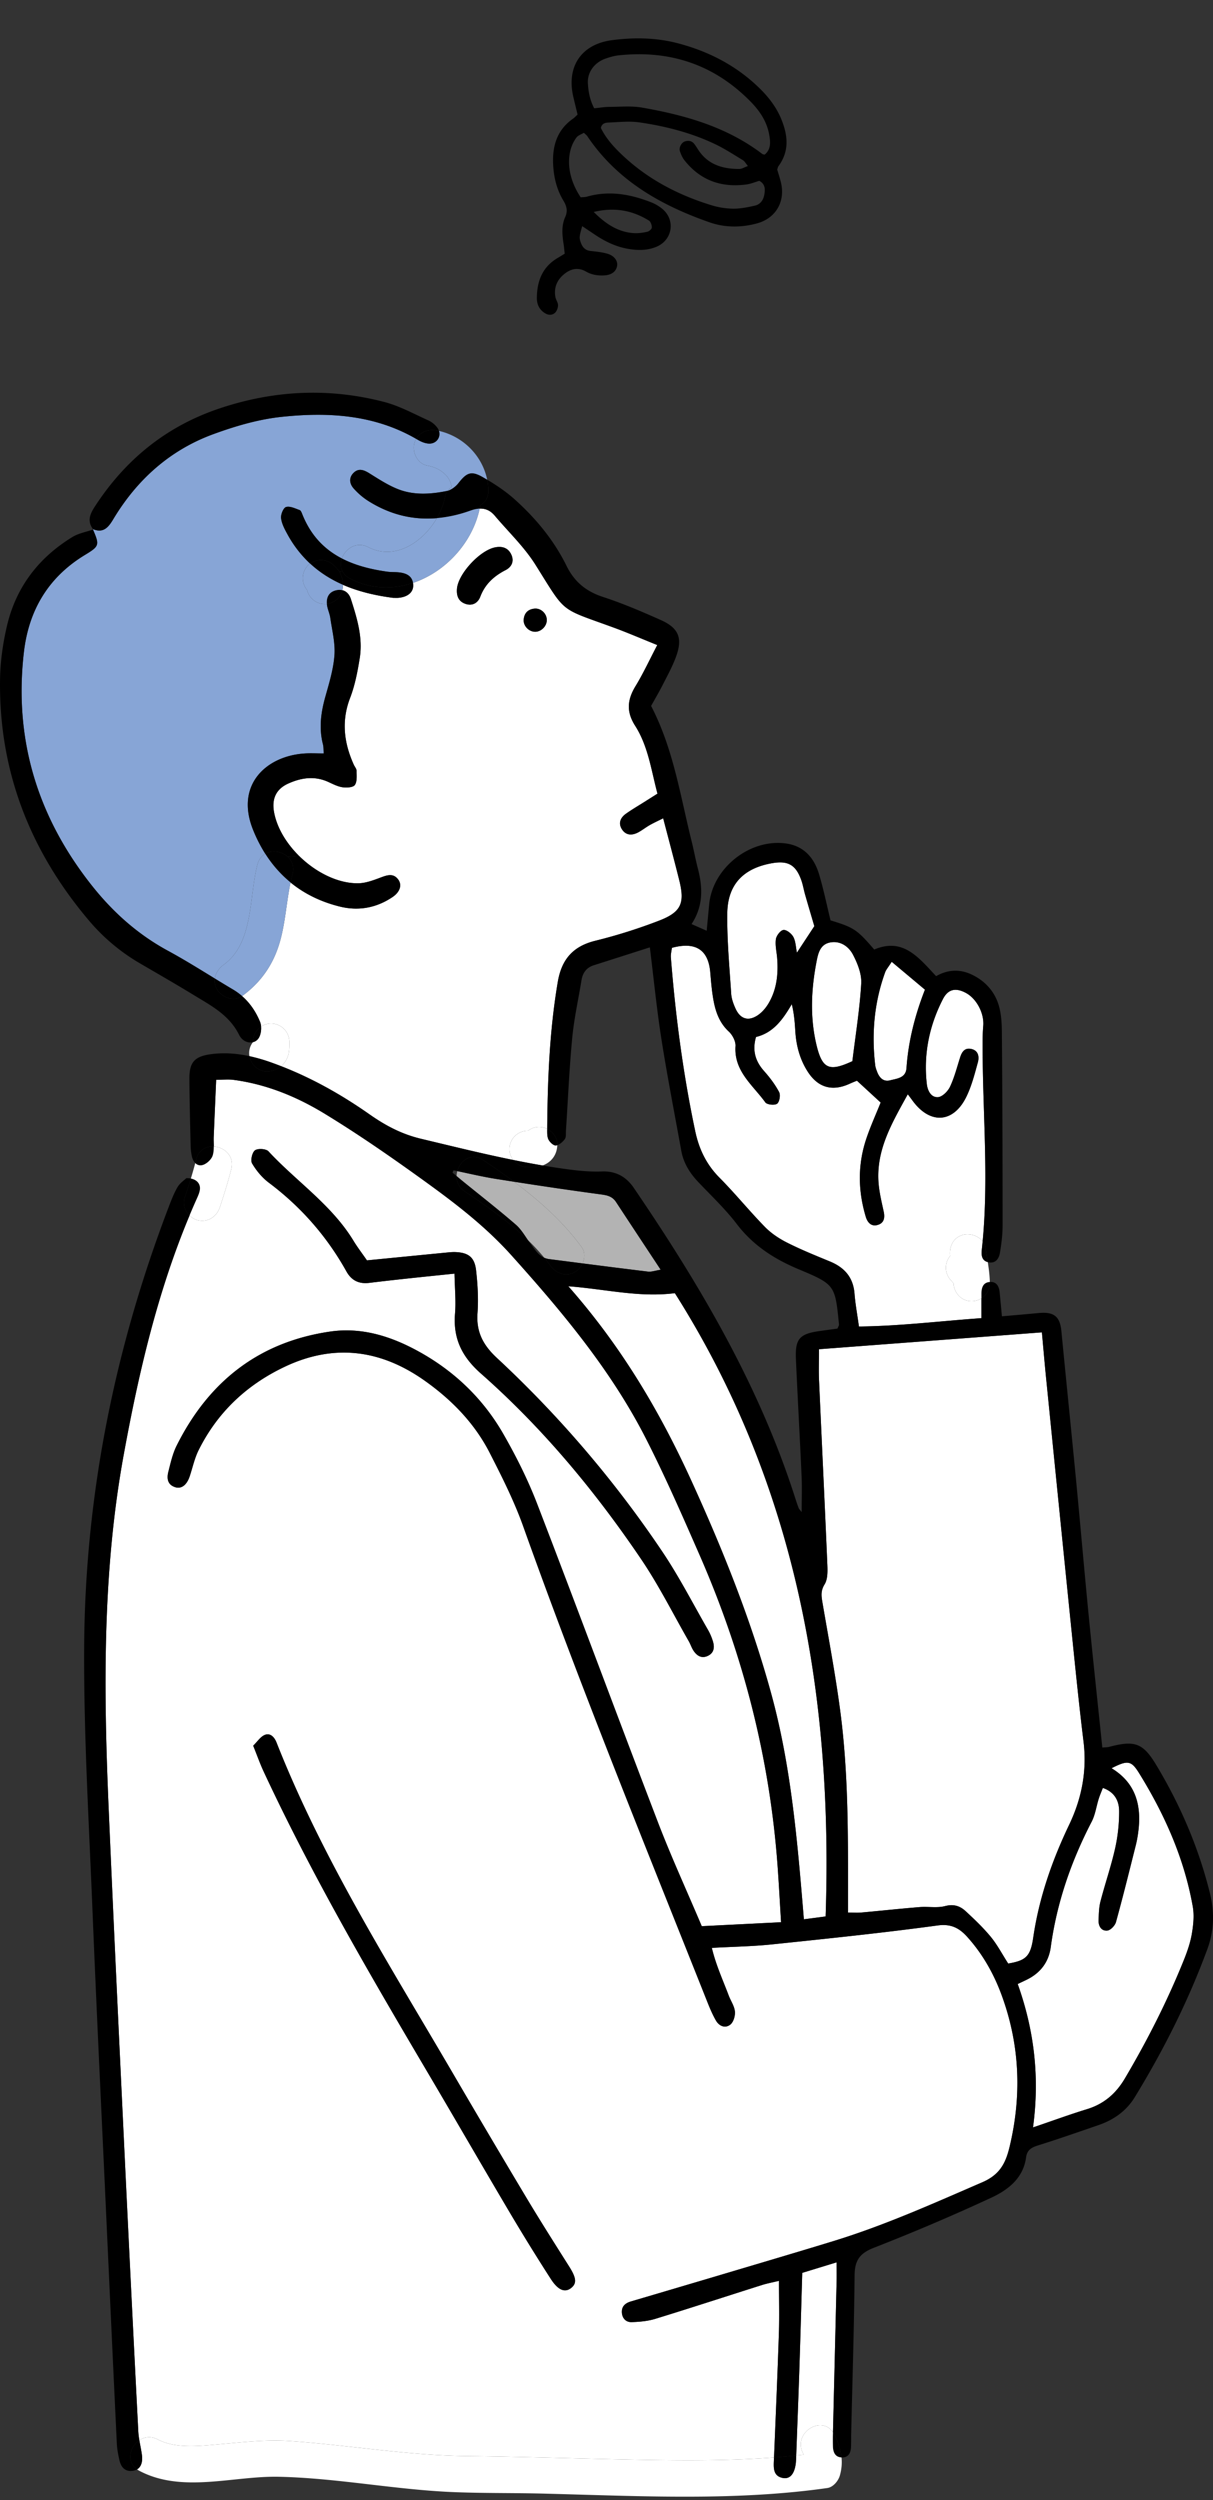
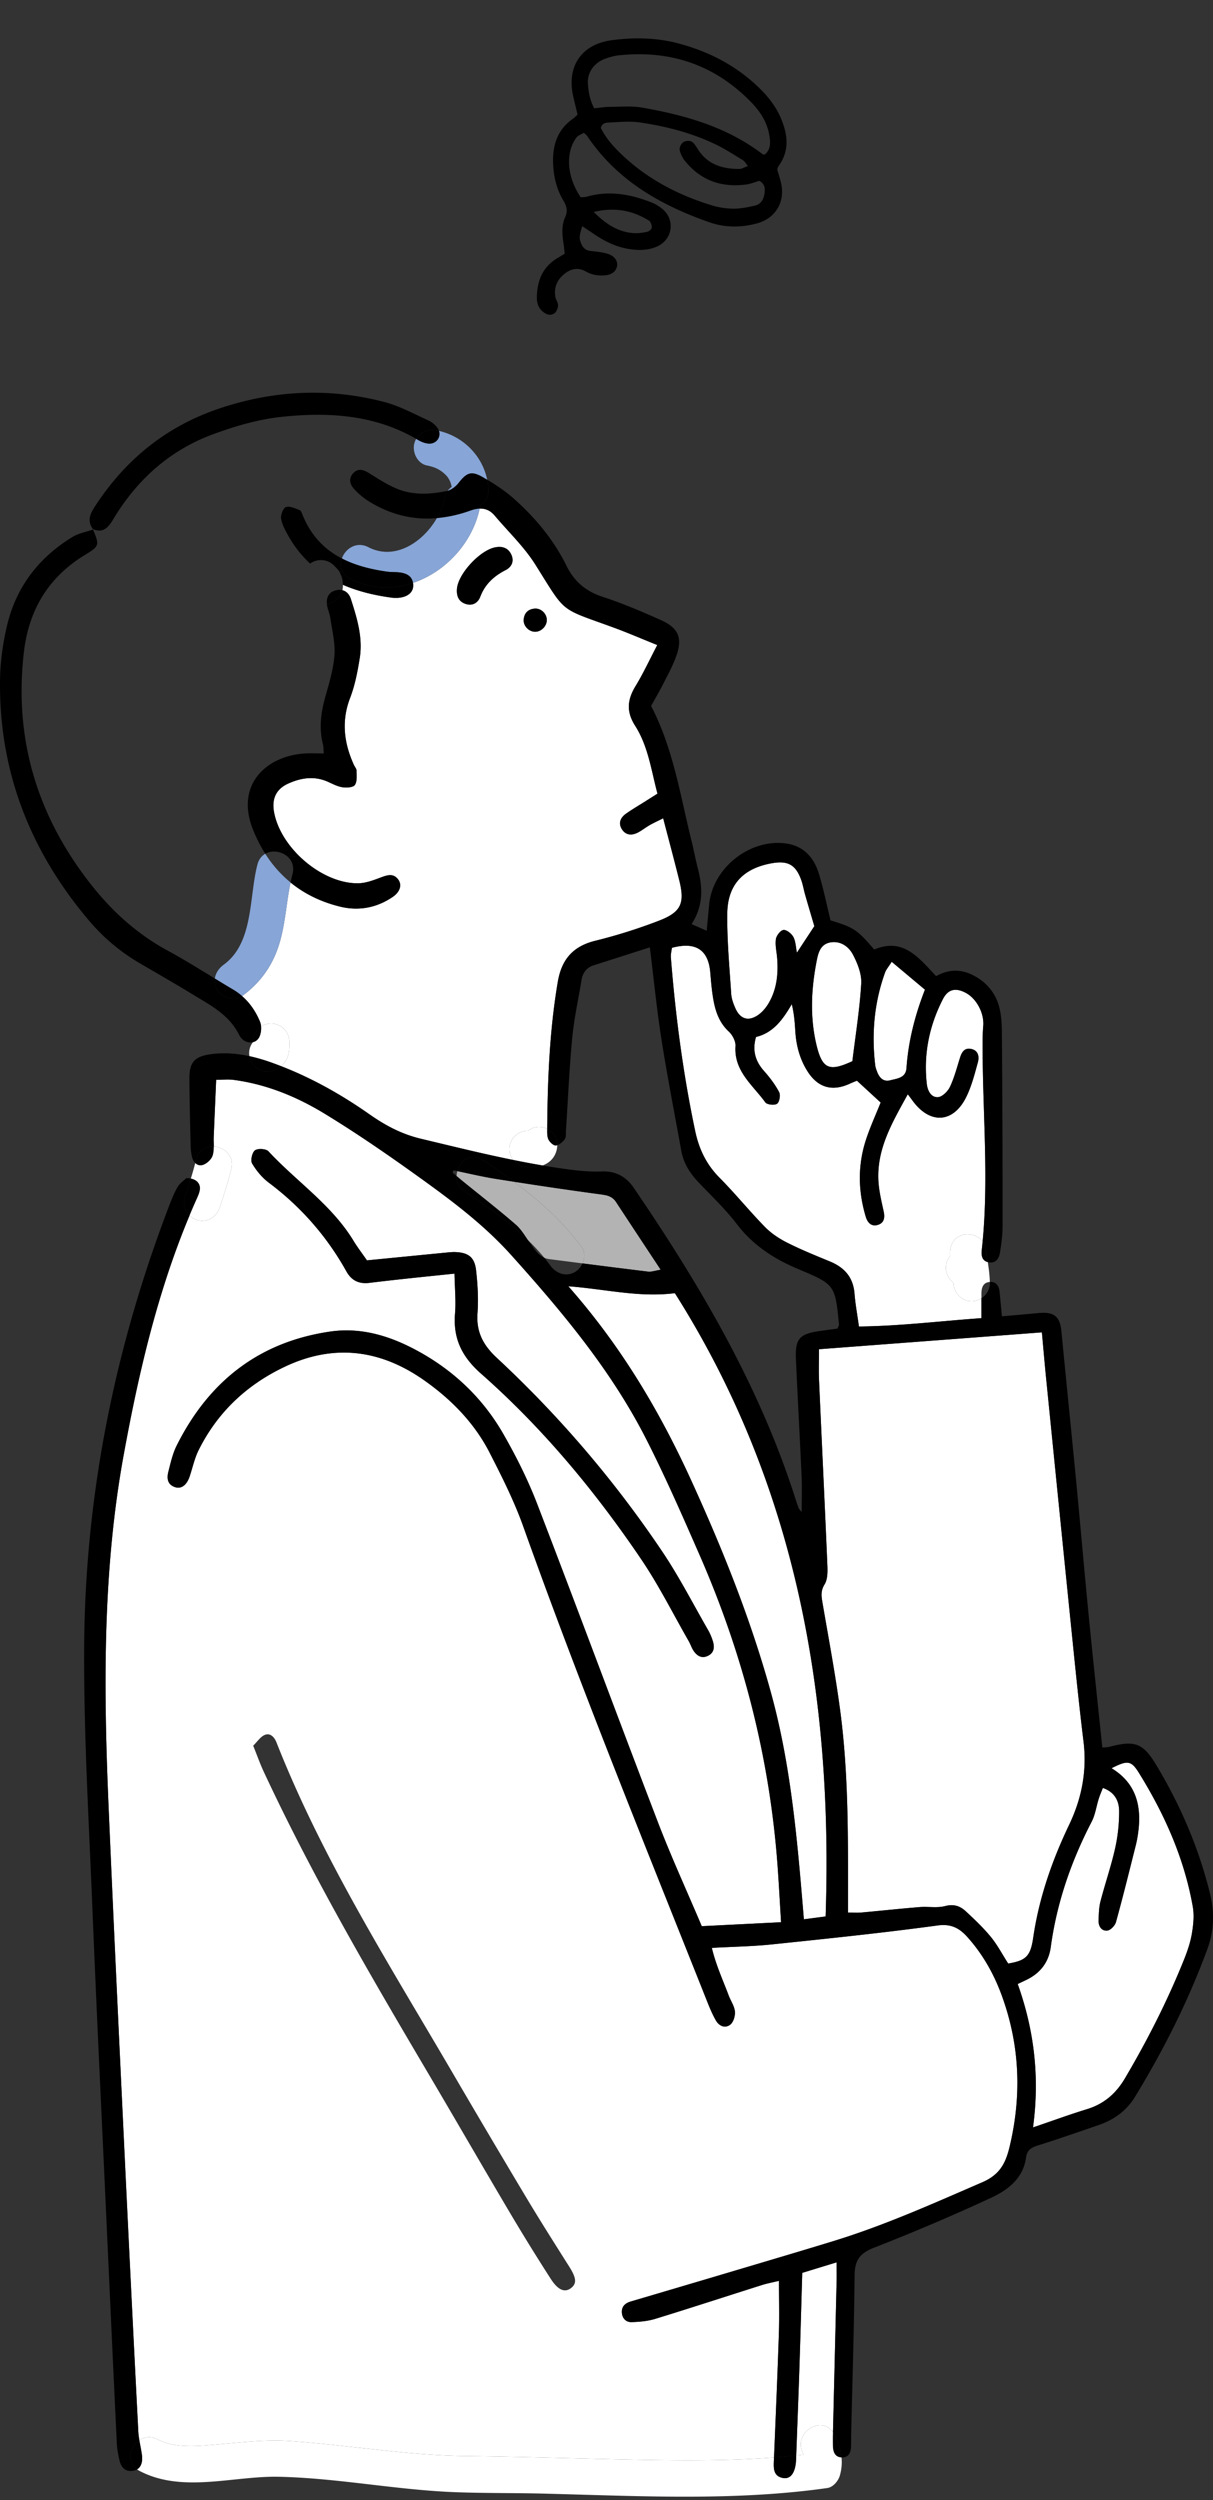
<svg xmlns="http://www.w3.org/2000/svg" width="151" height="311" fill="none">
  <rect width="100%" height="100%" fill="#333333" stroke="none" />
  <path fill-rule="evenodd" clip-rule="evenodd" d="M96.751 21.092c.151.519.331 1.056.463 1.604.573 2.373-.633 4.462-2.996 5.099-1.97.53-3.976.532-5.897-.14-6.09-2.129-11.521-5.218-15.222-10.734-.076-.114-.2-.196-.415-.401-.299.183-.728.317-.94.607a4.588 4.588 0 0 0-.721 1.518c-.487 1.866-.011 4.003 1.264 5.9.238-.022.526-.008.785-.083 2.735-.781 5.362-.313 7.932.683a5.18 5.18 0 0 1 1.464.856c1.644 1.39 1.245 3.866-.75 4.697-1.225.51-2.51.463-3.784.209-1.415-.284-2.686-.916-3.878-1.715l-1.581-1.06c-.376 1.322-.388 1.447-.169 2.062.206.574.558.958 1.22 1.028.705.076 1.422.147 2.095.343.864.254 1.312.91 1.196 1.534-.13.691-.698 1.107-1.58 1.16-.8.049-1.577-.07-2.27-.467-1.019-.588-1.925-.36-2.76.328-.89.732-1.275 1.694-1.066 2.841.063.343.323.668.326 1.001.002.317-.141.712-.36.932-.316.316-.793.34-1.192.109-.738-.423-1.09-1.086-1.084-1.94.016-2.128.71-3.893 2.65-5.008.243-.141.48-.292.816-.495-.046-.402-.078-.808-.139-1.207-.175-1.136-.282-2.284.204-3.357.34-.755.17-1.377-.21-2.007-.87-1.437-1.236-3.005-1.3-4.669-.084-2.268.545-4.207 2.495-5.568.172-.12.312-.28.552-.5-.171-.715-.36-1.465-.534-2.22-.864-3.737.99-6.527 4.797-7.032 2.766-.366 5.543-.324 8.266.395 3.854 1.02 7.29 2.803 10.15 5.61 1.124 1.104 2.066 2.328 2.675 3.806.83 2.022 1.035 3.98-.349 5.862-.08.107-.098.26-.153.417v.002Zm-1.56-1.856c.816-.67.724-1.599.56-2.5-.287-1.593-1.145-2.895-2.253-4.033-4.521-4.64-10.048-6.5-16.466-5.82-.56.057-1.12.222-1.654.408-1.358.47-2.275 1.679-2.197 3.065.059 1.045.247 2.097.788 3.115.683-.066 1.309-.173 1.933-.175 1.348-.007 2.725-.138 4.034.091 5.365.938 10.548 2.405 14.976 5.78.052.04.137.037.28.07v-.001Zm-2.086 1.418c-.272-.325-.405-.595-.623-.726-1.151-.695-2.284-1.438-3.495-2.013-2.971-1.409-6.14-2.22-9.38-2.689-1.244-.18-2.542-.037-3.812.018-.38.016-.86.06-1 .672.675 1.375 1.737 2.516 2.879 3.57 3.13 2.894 6.832 4.798 10.883 6.044a9.651 9.651 0 0 0 2.72.43c.906.007 1.826-.18 2.718-.385.68-.157 1.047-.723 1.156-1.395.106-.632.126-1.273-.63-1.687-.51.148-1.045.379-1.6.453-3.126.421-5.745-.508-7.721-3.012-.256-.324-.43-.731-.563-1.127-.149-.447.195-1.08.63-1.216.431-.134.848-.08 1.15.303.175.222.326.462.478.703 1.204 1.879 3.05 2.423 5.134 2.424.311 0 .623-.207 1.074-.368l.002.001Zm-19.193 5.713c1.69 1.712 3.267 2.529 5.007 2.635.55.035 1.117-.05 1.655-.17.228-.05.562-.334.567-.522.01-.294-.133-.73-.358-.87-2.047-1.259-4.239-1.7-6.871-1.075v.002Z" fill="#000" />
  <g clip-path="url(#a)">
-     <path d="M51.586 55.124c-.307 1.12.37 2.552 1.58 2.786.97.188 1.687.521 2.364 1.22.397.41.614.962.698 1.448a2.04 2.04 0 0 0-.496.474c-.052.015-.102.029-.155.038-2.049.408-4.148.534-6.125-.276-1.232-.503-2.371-1.25-3.51-1.959-.68-.421-1.327-.63-1.935-.023-.603.602-.498 1.353.02 1.932a8.646 8.646 0 0 0 1.77 1.525c2.754 1.751 5.632 2.42 8.589 2.166-1.74 3.009-5.237 5.315-8.53 3.614-1.487-.77-2.876.193-3.295 1.406-2.135-1.101-3.858-2.814-4.927-5.494-.079-.196-.179-.475-.336-.53-.553-.195-1.199-.521-1.687-.378-.331.097-.672.922-.622 1.377.076.679.431 1.353.772 1.973a14.344 14.344 0 0 0 2.842 3.688 2.161 2.161 0 0 0-.255.217c-.826.829-.867 2.182-.123 3.064.236.993 1.14 1.753 2.201 1.753.09 0 .179-.004.267-.016 0 .028.005.057.007.085.07.56.336 1.094.417 1.652.22 1.541.627 3.109.517 4.634-.126 1.751-.66 3.488-1.141 5.199-.55 1.96-.803 3.905-.288 5.906.083.32.06.667.093 1.125-.896 0-1.67-.048-2.436.007-4.75.336-8.617 3.917-6.35 9.516a18.224 18.224 0 0 0 1.511 2.957c-.445.252-.805.686-.974 1.332-1.058 4.026-.453 9.737-4.2 12.468-.599.433-1.013 1.051-1.104 1.72-1.934-1.184-3.857-2.38-5.847-3.459-3.779-2.05-6.871-4.825-9.516-8.173C4.64 101.564 1.71 91.926 2.98 81.09c.61-5.192 3.042-9.292 7.584-12.049 1.81-1.098 1.844-1.224 1.012-3.164.01-.002.022-.005.031-.01a.48.48 0 0 1-.03-.042c1.281.526 1.903-.2 2.513-1.22 2.957-4.932 7.06-8.616 12.47-10.598 2.724-.996 5.595-1.84 8.463-2.147 5.8-.62 11.542-.293 16.784 2.733-.091.16-.167.338-.22.531Z" fill="#87A5D6" />
    <path d="M82.245 157.955c-.703.112-1.156.286-1.58.234-2.719-.329-5.437-.672-8.153-1.022.3-.656.324-1.44-.112-2.035-2.3-3.152-5.268-5.783-8.416-8.125 3.636.567 7.277 1.103 10.925 1.592.774.105 1.35.278 1.78.934 1.791 2.73 3.597 5.453 5.556 8.422Z" fill="#B3B3B3" />
    <path d="M100.226 111.299c.364 1.272.743 2.545 1.146 3.917l-2.168 3.295c-.143-.7-.15-1.405-.446-1.956-.224-.417-.846-.91-1.23-.867-.371.043-.881.705-.943 1.151-.107.755.093 1.551.157 2.332.155 1.952-.035 3.858-1.031 5.58-.341.594-.83 1.18-1.394 1.554-1.184.784-2.18.448-2.764-.856-.26-.576-.493-1.212-.531-1.837-.215-3.333-.532-6.676-.486-10.009.047-3.586 2.018-5.594 5.56-6.218 1.98-.348 2.953.185 3.634 2.058.22.6.319 1.239.496 1.856ZM106.188 118.769c.57 1.091 1.094 2.411 1.022 3.592-.188 3.188-.703 6.357-1.103 9.65-2.933 1.356-3.795.996-4.534-2.309-.741-3.321-.577-6.676.06-10 .197-1.036.424-2.22 1.715-2.461 1.284-.238 2.311.517 2.84 1.528ZM115.142 123.114c-1.246 3.191-2.068 6.407-2.299 9.762-.086 1.236-1.189 1.294-2.042 1.518-.832.214-1.33-.324-1.611-1.061-.1-.264-.205-.538-.238-.817-.465-3.953-.124-7.822 1.241-11.577.117-.319.365-.591.813-1.291 1.491 1.251 2.775 2.325 4.136 3.466ZM122.32 129.769c0 .612 0 1.227.008 1.839l-.522.005c0-.533-.257-1.005-.953-1.134-.786-.145-1.13.403-1.342 1.082-.388 1.222-.707 2.482-1.253 3.636-.267.562-.953 1.251-1.491 1.289-.872.062-1.301-.82-1.394-1.632-.424-3.724.307-7.263 2.008-10.572.663-1.284 1.632-1.432 2.89-.743 1.33.729 2.266 2.563 2.126 4.09a24.624 24.624 0 0 0-.077 2.14ZM42.686 72.748c1.904.834 4.01 1.335 6.243 1.623.212 0 .426.014.64 0 1.194-.095 1.921-.705 1.866-1.627a2.188 2.188 0 0 0-.026-.231c4.024-1.344 7.4-4.966 8.301-9.243.71-.028 1.327.227 1.892.894 1.699 2.013 3.657 3.867 5.046 6.078 3.896 6.192 2.883 5.318 9.75 7.832 1.722.629 3.407 1.36 5.42 2.17-.974 1.863-1.746 3.538-2.7 5.101-1.024 1.685-1.186 3.167-.052 4.944 1.632 2.554 2.009 5.578 2.778 8.442-.638.402-1.117.705-1.598 1.01-.784.496-1.592.963-2.345 1.501-.64.46-.955 1.127-.514 1.868.495.824 1.267.855 2.056.438.502-.266.953-.631 1.45-.912.515-.293 1.059-.539 1.662-.839.712 2.735 1.381 5.216 2 7.708.708 2.849.258 3.95-2.5 5.02a66.002 66.002 0 0 1-7.956 2.507c-2.793.693-4.191 2.323-4.668 5.134-1.027 6.057-1.265 12.151-1.313 18.272a2.201 2.201 0 0 0-2.38.229h-.057a2.284 2.284 0 0 0-2.264 2.263c0 .513.177.989.474 1.37-3.847-.779-7.662-1.725-11.486-2.637-2.468-.591-4.453-1.668-6.43-3.052-3.434-2.407-7.063-4.456-10.97-5.976.376-.321.662-.755.843-1.279.188-.548.17-1.189.17-1.768a2.285 2.285 0 0 0-2.264-2.264c-.46 0-.893.143-1.253.386a1.961 1.961 0 0 0-.127-.591c-.51-1.241-1.24-2.337-2.24-3.206 2.47-1.797 4.016-4.118 4.797-7.07.61-2.313.75-4.72 1.239-7.062 1.703 1.394 3.748 2.407 6.142 2.998 2.328.576 4.546.162 6.545-1.18.944-.631 1.206-1.501.73-2.166-.58-.803-1.3-.602-2.1-.305-.924.344-1.901.732-2.864.751-2.556.05-5.341-1.368-7.417-3.426-1.589-1.575-2.761-3.524-3.102-5.483-.281-1.622.279-2.818 1.77-3.492 1.609-.727 3.272-.982 4.968-.215.584.264 1.177.579 1.797.672.507.074 1.31.03 1.532-.281.302-.424.221-1.156.219-1.754-.002-.26-.231-.512-.35-.774-1.218-2.704-1.566-5.413-.46-8.296.607-1.58.934-3.293 1.203-4.975.405-2.538-.34-4.956-1.105-7.339-.186-.579-.556-.97-1.056-1.093.043-.174.067-.355.067-.541v-.134h-.003Zm23.907 5.843c.772.016 1.487-.698 1.475-1.475-.01-.789-.727-1.473-1.52-1.404-.805.072-1.28.539-1.356 1.347-.073.783.618 1.515 1.401 1.532Zm-3.647-7.675c.77-.398 1.103-1.132.674-1.987-.412-.815-1.146-1.003-1.994-.836-1.88.374-4.542 3.243-4.737 5.099-.083.853.133 1.584.998 1.908.891.336 1.602-.076 1.906-.88.6-1.57 1.702-2.556 3.153-3.304Z" fill="#fff" />
    <path d="M122.328 131.608c.071 7.606.712 15.216-.005 22.818-.545-.71-1.608-1.041-2.444-.812-1.225.336-1.735 1.465-1.601 2.628a2.289 2.289 0 0 0 .126 3.062c.043.043.205.236.293.333.069 1.22.993 2.235 2.261 2.235.438 0 .858-.133 1.213-.362v2.468c-5.201.367-10.193.989-15.247 1.039-.214-1.553-.452-2.816-.55-4.091-.16-2.025-1.253-3.254-3.064-4-1.782-.736-3.576-1.458-5.294-2.323-1.006-.505-1.997-1.158-2.778-1.954-1.95-1.989-3.71-4.165-5.67-6.14-1.628-1.639-2.548-3.545-3.02-5.773-1.513-7.141-2.458-14.358-3.035-21.627-.031-.405.086-.822.129-1.198 2.956-.803 4.538.243 4.774 3.049.09 1.068.177 2.14.353 3.195.257 1.566.72 3.026 1.963 4.18.455.421.865 1.212.825 1.803-.205 3.126 2.16 4.849 3.712 6.996.21.293 1.155.393 1.467.169.298-.212.446-1.084.25-1.451-.495-.934-1.155-1.806-1.863-2.602-1.086-1.22-1.5-2.552-1.012-4.251 2.142-.51 3.34-2.168 4.453-4.081.286 1.153.372 2.251.438 3.352.11 1.816.567 3.531 1.559 5.063 1.281 1.98 3.047 2.464 5.179 1.497.367-.167.746-.313.934-.391l2.952 2.716c-.593 1.482-1.274 2.976-1.794 4.525-1.072 3.211-1.027 6.461-.057 9.692.193.639.627 1.22 1.406 1.029.862-.212 1-.877.824-1.687-.24-1.11-.512-2.227-.622-3.357-.405-4.203 1.63-7.614 3.622-11.231.293.39.457.61.622.834 2.182 2.952 5.087 2.752 6.685-.556.648-1.336 1.022-2.813 1.418-4.255.048-.179.076-.36.076-.536l.522-.005ZM148.485 237.191c.191 1.084.069 2.264-.117 3.362-.19 1.115-.569 2.216-.993 3.271-2.059 5.106-4.546 10.003-7.348 14.742-1.106 1.87-2.595 3.164-4.696 3.809-2.159.663-4.284 1.442-6.736 2.276.853-6.305.136-12.121-1.904-17.841l1.049-.498c1.739-.832 2.806-2.183 3.066-4.101.748-5.508 2.535-10.667 5.089-15.591.451-.868.579-1.897.88-2.845.138-.443.328-.87.514-1.358 1.513.531 2.023 1.668 2.028 2.892a20.911 20.911 0 0 1-.503 4.637c-.5 2.225-1.251 4.391-1.823 6.6-.195.748-.202 1.551-.235 2.332-.031.736.355 1.361 1.088 1.287.403-.041.958-.622 1.08-1.06.872-3.157 1.656-6.338 2.456-9.514.124-.484.215-.977.286-1.473.477-3.323-.143-6.233-3.293-8.151 2.011-1.017 2.44-.986 3.446.641 3.178 5.137 5.611 10.598 6.666 16.583ZM84.011 160.869c14.975 23.626 19.705 49.773 18.768 77.537-.853.112-1.66.22-2.706.355-.796-9.575-1.566-18.953-4.072-28.091-2.504-9.125-6.01-17.862-9.924-26.442-3.926-8.603-8.699-16.704-15.332-24.219 4.71.365 8.84 1.427 13.266.86ZM103.691 302.577c-1.425-2.166-4.992.055-3.748 2.559.038.079.074.152.107.224-.312.036-.622.069-.934.102.134-3.674.281-7.345.4-11.017.127-3.85.232-7.698.35-11.701l4.28-1.31c0 .967.014 1.663-.002 2.359-.148 6.261-.303 12.523-.453 18.784ZM134.882 216.641c.45 3.658-.224 7.093-1.79 10.365-2.139 4.474-3.747 9.101-4.469 14.026-.341 2.323-.887 2.857-3.117 3.233-.76-1.184-1.36-2.337-2.168-3.321-.946-1.146-2.037-2.183-3.131-3.195-.698-.644-1.486-.913-2.551-.634-.999.262-2.114.04-3.172.126-2.42.196-4.834.458-7.252.677-.477.043-.961.007-1.671.007v-2.635c.01-7.434.022-14.875-.938-22.258-.601-4.599-1.47-9.164-2.25-13.739-.133-.783-.209-1.415.277-2.199.4-.65.376-1.639.341-2.468-.322-7.639-.694-15.275-1.032-22.914-.053-1.191-.007-2.385-.007-3.869 9.321-.705 18.474-1.396 27.748-2.099.188 2.051.343 3.886.526 5.714 1.048 10.447 2.094 20.893 3.157 31.338.472 4.617.932 9.24 1.499 13.845Z" fill="#fff" />
    <path d="M124.735 248.32c2.23 6.152 2.464 12.407.936 18.766-.483 2.015-1.212 3.445-3.373 4.381-6.1 2.64-12.152 5.361-18.518 7.315-2.935.901-5.878 1.777-8.82 2.652a5607.975 5607.975 0 0 1-16.412 4.863c-.703.207-1.163.6-1.136 1.339.023.734.49 1.26 1.217 1.236.987-.033 2.004-.121 2.94-.407 4.437-1.363 8.85-2.807 13.274-4.205.636-.203 1.298-.322 2.127-.525 0 2.342.06 4.408-.01 6.469-.17 5.168-.395 10.338-.607 15.504-5.372.405-10.783.395-16.16.3-7.358-.129-14.706-.393-22.064-.472-7.376-.076-14.679-1.363-22.027-1.87-2.964-.205-5.878.148-8.827.403-2.424.212-5.404.569-7.627-.598-.853-.451-1.675-.322-2.3.097a9.581 9.581 0 0 1-.133-1.132 9694.61 9694.61 0 0 1-1.746-35.319c-.667-14.06-1.34-28.117-1.942-42.18-.63-14.719-.786-29.418 1.882-44.009 1.86-10.164 4.191-20.176 8.187-29.723.271.272.61.477.979.579 1.239.341 2.397-.412 2.785-1.579.524-1.578 1.022-3.157 1.43-4.766.417-1.641-.877-2.737-2.175-2.813 0-.403-.027-.813-.01-1.208.098-2.333.2-4.663.305-7.096.896 0 1.527-.069 2.137.01 4.11.538 7.896 2.096 11.375 4.217 4.143 2.523 8.143 5.292 12.082 8.127 3.97 2.859 7.83 5.773 11.177 9.499 6.383 7.103 12.458 14.37 16.797 22.914 2.39 4.706 4.51 9.554 6.629 14.393 5.4 12.34 8.717 25.218 9.692 38.675.162 2.251.281 4.505.431 6.966l-9.871.494c-1.91-4.506-3.822-8.661-5.456-12.924-5.06-13.199-9.971-26.461-15.053-39.653-1.151-2.983-2.605-5.881-4.199-8.659-2.656-4.629-6.478-8.167-11.212-10.619-3.214-1.665-6.655-2.649-10.331-2.116-8.911 1.296-15.149 6.25-19.12 14.196-.503 1.005-.751 2.149-1.032 3.25-.207.815-.115 1.608.858 1.915.788.248 1.45-.288 1.81-1.382.358-1.081.598-2.22 1.101-3.228 2.347-4.715 5.99-8.134 10.731-10.379 6.138-2.904 11.942-2.13 17.403 1.73 3.371 2.383 6.218 5.299 8.108 8.994 1.525 2.981 3.047 6 4.17 9.147 7.112 19.909 15.088 39.482 22.903 59.12.315.793.65 1.589 1.073 2.33.405.715 1.165 1.027 1.806.515.39-.312.62-1.096.564-1.63-.069-.681-.522-1.318-.772-1.985-.717-1.908-1.584-3.769-2.099-5.923 2.652-.148 5.073-.183 7.472-.433 6.891-.718 13.784-1.425 20.645-2.359 1.718-.234 2.731.371 3.696 1.444 1.932 2.151 3.331 4.646 4.31 7.352Zm-36.609-42.336c.789-.379.844-1.099.61-1.84a6.946 6.946 0 0 0-.593-1.372c-1.887-3.274-3.615-6.659-5.723-9.785a138.097 138.097 0 0 0-20.555-24.05c-1.706-1.582-2.592-3.226-2.423-5.571.126-1.77.024-3.574-.176-5.342-.188-1.636-.968-2.206-2.585-2.266-.427-.014-.858.039-1.282.079-3.193.31-6.383.624-9.719.953-.624-.905-1.194-1.641-1.672-2.432-2.721-4.48-7.105-7.379-10.589-11.134-.298-.322-1.32-.386-1.677-.124-.355.262-.582 1.258-.36 1.632.529.898 1.249 1.768 2.082 2.394 4.006 3.005 7.227 6.676 9.662 11.041.639 1.146 1.575 1.578 2.845 1.423 1.489-.181 2.978-.351 4.467-.51 1.961-.212 3.922-.41 6.14-.641.036 1.866.193 3.426.067 4.965-.258 3.105.86 5.383 3.226 7.467 7.698 6.788 14.229 14.644 19.968 23.128 2.192 3.241 3.953 6.769 5.905 10.172.212.371.34.791.571 1.148.427.665 1.03 1.041 1.811.665Zm-17 78.619c.703-.575.6-1.268-.274-2.647-1.791-2.836-3.595-5.669-5.318-8.547a1769.249 1769.249 0 0 1-9.378-15.861c-7.783-13.304-16.046-26.354-21.731-40.776-.265-.672-.765-1.212-1.44-.958-.555.212-.948.849-1.467 1.349.486 1.208.839 2.213 1.284 3.174 6.038 12.968 13.243 25.301 20.51 37.602 3.414 5.778 6.769 11.594 10.19 17.371a258.531 258.531 0 0 0 5.07 8.197c.927 1.439 1.782 1.727 2.554 1.096Z" fill="#fff" />
-     <path d="M123.222 159.609c.012.788-.42 1.496-1.051 1.901v-.548c0-.767.207-1.434 1.048-1.484v.131h.003Z" fill="#000" />
    <path d="M123.219 159.478c-.841.05-1.051.717-1.048 1.484v.548a2.242 2.242 0 0 1-1.213.362c-1.268 0-2.192-1.015-2.261-2.235-.088-.097-.25-.29-.293-.333a2.289 2.289 0 0 1-.126-3.062c-.134-1.163.376-2.292 1.601-2.628.836-.229 1.899.103 2.444.813a53.36 53.36 0 0 1-.105 1.043c-.076.677 0 1.337.746 1.535.129.822.234 1.651.255 2.473Z" fill="#fff" />
    <path d="M122.663 155.194c.098.598.207 1.203.3 1.811-.743-.198-.822-.858-.745-1.535.038-.348.073-.696.104-1.043.172.221.293.478.341.767ZM103.85 302.853c.479.963.81 1.887.906 2.852-.787-.038-1.041-.636-1.068-1.336a28.05 28.05 0 0 1 0-1.716c0-.026.003-.05.003-.076.057.083.109.176.159.276Z" fill="#000" />
    <path d="M80.191 306.008c5.378.095 10.788.105 16.161-.3-.01.188-.016.374-.024.562-.038.912.012 1.775 1.125 1.989.882.17 1.451-.502 1.61-1.82.034-.283.039-.569.048-.855.003-.041.003-.081.005-.122.312-.033.622-.066.934-.102a10.22 10.22 0 0 0-.107-.224c-1.244-2.504 2.323-4.725 3.748-2.559 0 .026-.003.05-.003.076a28.05 28.05 0 0 0 0 1.716c.027.7.281 1.298 1.068 1.336.074.71.019 1.444-.2 2.228-.189.681-.83 1.477-1.58 1.58-.486.066-.972.133-1.461.195-7.369.922-14.815.965-22.232.81-3.776-.081-7.553-.207-11.329-.307-3.717-.098-7.44-.046-11.155-.179-7.389-.264-14.703-1.763-22.087-1.923-5.676-.124-12.023 2.071-17.348-.731a2.229 2.229 0 0 1-.303-.188c.498-.296.72-.925.606-1.792-.081-.612-.217-1.22-.32-1.83.625-.419 1.447-.548 2.3-.098 2.223 1.168 5.203.81 7.626.598 2.95-.255 5.864-.607 8.828-.402 7.348.507 14.65 1.794 22.027 1.87 7.358.079 14.706.343 22.063.472Z" fill="#fff" />
    <path d="M99.064 306.439c-.16 1.318-.73 1.99-1.61 1.821-1.113-.215-1.163-1.077-1.125-1.99.007-.188.014-.374.023-.562.922-.069 1.844-.15 2.764-.246 0 .041 0 .081-.004.122-.01.286-.015.572-.048.855ZM88.736 204.145c.233.741.178 1.46-.61 1.839-.782.376-1.384 0-1.81-.665-.232-.357-.36-.777-.573-1.148-1.951-3.403-3.712-6.931-5.904-10.172-5.74-8.484-12.27-16.34-19.968-23.128-2.366-2.084-3.484-4.362-3.227-7.467.127-1.539-.03-3.099-.066-4.965-2.218.231-4.18.429-6.14.641-1.49.16-2.978.329-4.468.51-1.27.155-2.206-.277-2.844-1.423-2.435-4.365-5.657-8.036-9.662-11.041-.834-.626-1.553-1.496-2.082-2.394-.222-.374.005-1.37.36-1.632.357-.262 1.38-.198 1.677.124 3.483 3.755 7.867 6.654 10.588 11.134.48.791 1.049 1.527 1.673 2.432 3.335-.329 6.526-.643 9.718-.953.424-.04.856-.093 1.282-.078 1.618.059 2.397.629 2.585 2.265.2 1.768.303 3.572.177 5.342-.17 2.345.717 3.989 2.423 5.571a138.101 138.101 0 0 1 20.555 24.05c2.108 3.126 3.835 6.511 5.723 9.785.247.429.443.898.593 1.373Z" fill="#000" />
    <path d="M72.4 155.132c.436.595.412 1.379.112 2.035l-4.139-.532a2.198 2.198 0 0 1-.615-.167h-.002a25.236 25.236 0 0 0-2.035-2.196c-.472-.677-.905-1.399-1.51-1.923-2.1-1.82-4.296-3.529-6.452-5.282-.31-.251-.615-.505-.92-.76 0-.21.033-.417.09-.62 1.625.341 3.245.722 4.88.979.724.115 1.451.229 2.175.341 3.148 2.342 6.116 4.973 8.416 8.125Z" fill="#B3B3B3" />
-     <path d="M72.511 157.167c-.2.443-.529.829-.924 1.06-1.146.672-2.371.183-3.095-.813a20.14 20.14 0 0 0-.734-.946 2.2 2.2 0 0 0 .615.167l4.138.532ZM70.852 281.956c.874 1.379.977 2.072.274 2.647-.772.631-1.627.343-2.554-1.096a258.531 258.531 0 0 1-5.07-8.197c-3.422-5.777-6.777-11.593-10.19-17.371-7.268-12.302-14.473-24.634-20.51-37.602-.446-.961-.798-1.966-1.284-3.174.519-.5.912-1.137 1.467-1.349.675-.255 1.175.286 1.44.958 5.684 14.422 13.947 27.472 21.731 40.776a1771.623 1771.623 0 0 0 9.378 15.861c1.723 2.878 3.526 5.711 5.318 8.547Z" fill="#000" />
    <path d="M68.288 141.78c.174.329.639.757.917.719a.865.865 0 0 0 .17-.04c-.046 1.205-.722 2.111-1.823 2.528a115.25 115.25 0 0 1-3.66-.686 2.223 2.223 0 0 1-.474-1.37 2.284 2.284 0 0 1 2.263-2.264h.058a2.2 2.2 0 0 1 2.38-.229v.088c0 .422-.017.901.169 1.254Z" fill="#fff" />
    <path d="M69.205 142.499c-.279.038-.743-.391-.917-.719-.186-.353-.172-.832-.17-1.254v-.088c.744.377 1.287 1.144 1.256 2.016v.005a.864.864 0 0 1-.17.04ZM68.069 77.116c.012.776-.703 1.491-1.475 1.475-.784-.017-1.475-.748-1.401-1.532.076-.808.55-1.275 1.356-1.346.793-.07 1.51.614 1.52 1.403ZM63.893 144.3c1.215.248 2.435.479 3.66.687a1.49 1.49 0 0 1-.103.038c-.548.188-1.19.169-1.768.169a2.263 2.263 0 0 1-1.79-.894ZM65.721 154.272c-2.38-2.302-5.187-4.263-7.853-6.052-.74-.496-1.038-1.21-1.029-1.913.305.255.61.51.92.76 2.156 1.753 4.353 3.462 6.452 5.282.605.524 1.039 1.246 1.51 1.923ZM63.62 68.93c.43.854.096 1.588-.674 1.986-1.45.748-2.552 1.735-3.152 3.305-.305.803-1.015 1.215-1.906.88-.865-.325-1.082-1.056-.998-1.91.195-1.856 2.856-4.724 4.736-5.098.848-.167 1.582.021 1.994.836ZM63.985 147.007c-.725-.112-1.451-.226-2.176-.34-1.634-.258-3.254-.639-4.88-.98.358-1.327 1.76-2.356 3.222-1.374a91.833 91.833 0 0 1 3.834 2.694ZM60.796 60.969c.027.922-.405 1.551-1.012 1.892-.007.045-.012.093-.022.14-.016.09-.033.179-.052.27-.365.016-.753.107-1.172.257-1.399.498-2.786.81-4.153.927.495-.856.848-1.766 1.012-2.66.053-.278.17-.528.334-.743.498-.15 1.008-.545 1.327-.953 1.022-1.3 1.592-1.58 3.03-.753.187.108.372.215.558.327.086.421.138.853.15 1.296Z" fill="#000" />
    <path d="M58.538 63.528c.42-.15.808-.24 1.173-.258-.901 4.277-4.277 7.899-8.301 9.243-.148-.89-.853-1.204-1.706-1.304-.496-.057-1.004-.021-1.494-.09-2.056-.288-3.98-.78-5.65-1.644.42-1.213 1.809-2.175 3.296-1.406 3.292 1.701 6.79-.605 8.53-3.614a16.584 16.584 0 0 0 4.152-.927ZM57.06 60.1c-.32.407-.83.802-1.328.952.136-.183.303-.343.496-.474-.084-.486-.3-1.039-.698-1.449-.677-.698-1.394-1.031-2.364-1.22-1.21-.233-1.887-1.665-1.58-2.785.053-.193.13-.371.22-.531.071.04.143.081.214.124.415.245.917.45 1.387.467.92.033 1.491-.793 1.236-1.58 3.024.694 5.395 3.083 6.005 6.069-.186-.112-.372-.22-.558-.327-1.44-.826-2.009-.548-3.03.753Z" fill="#87A5D6" />
    <path d="M49.45 60.814c1.978.81 4.077.684 6.126.276.053-.009.103-.023.155-.038a1.747 1.747 0 0 0-.333.744c-.165.893-.517 1.803-1.013 2.659-2.957.255-5.835-.415-8.59-2.166a8.648 8.648 0 0 1-1.77-1.525c-.517-.579-.621-1.33-.019-1.932.608-.608 1.256-.398 1.935.024 1.139.707 2.278 1.455 3.51 1.958ZM51.805 54.593c.505-.877 1.541-1.246 2.566-1.048.09.016.18.038.271.06.255.786-.317 1.612-1.236 1.579-.47-.017-.972-.222-1.387-.467a9.837 9.837 0 0 0-.214-.124ZM51.41 72.513c-2.51.84-5.269.79-7.837-.537-.455-.233-.758-.547-.939-.898-.255-.5-.257-1.074-.074-1.603 1.67.865 3.593 1.356 5.65 1.644.49.069.998.033 1.493.09.853.1 1.559.415 1.706 1.304ZM49.586 109.433c.476.665.214 1.535-.73 2.166-1.998 1.342-4.217 1.756-6.544 1.18-2.395-.591-4.44-1.604-6.143-2.998.074-.345.153-.691.243-1.034.24-.915-.054-1.66-.586-2.154l1.38-.14c2.075 2.058 4.86 3.476 7.417 3.426.962-.019 1.94-.407 2.864-.751.8-.297 1.52-.497 2.099.305Z" fill="#000" />
    <path d="M43.68 74.516c.764 2.383 1.51 4.801 1.105 7.339-.27 1.682-.596 3.395-1.204 4.975-1.105 2.883-.757 5.592.46 8.296.12.262.348.515.35.774 0 .598.084 1.33-.219 1.754-.221.312-1.024.355-1.532.281-.62-.093-1.212-.407-1.796-.672-1.697-.767-3.36-.512-4.968.215-1.491.674-2.051 1.87-1.77 3.492.34 1.959 1.513 3.908 3.102 5.483l-1.38.14c-.74-.681-1.934-.881-2.804-.383a18.224 18.224 0 0 1-1.51-2.957c-2.269-5.6 1.598-9.18 6.35-9.516.764-.055 1.538-.007 2.434-.007-.033-.458-.01-.806-.093-1.125-.514-2.001-.262-3.945.288-5.906.482-1.711 1.015-3.448 1.142-5.2.11-1.524-.298-3.092-.517-4.633-.081-.558-.348-1.092-.417-1.651 0-.03-.007-.058-.007-.086a2.295 2.295 0 0 0 1.93-1.706c.5.124.87.514 1.055 1.093ZM43.574 71.977c2.568 1.327 5.327 1.377 7.836.536.012.071.021.15.026.23.055.923-.672 1.533-1.865 1.628-.215.014-.43 0-.641 0-2.233-.288-4.34-.788-6.243-1.622 0-.053 0-.105-.005-.158-.062-.679-.093-.7-.355-1.315a1.145 1.145 0 0 0-.066-.133l.374-.065c.18.35.483.665.939.899Z" fill="#000" />
-     <path d="M42.686 72.749c-1.498-.653-2.87-1.513-4.084-2.638.882-.648 2.157-.574 2.948.217.243.243.536.512.71.815.026.045.047.088.067.133.262.615.293.636.355 1.315.004.053.004.105.004.158Z" fill="#000" />
+     <path d="M42.686 72.749Z" fill="#000" />
    <path d="M41.551 70.328c-.791-.791-2.066-.865-2.947-.217a14.343 14.343 0 0 1-2.843-3.688c-.34-.62-.696-1.294-.772-1.973-.05-.455.291-1.28.622-1.377.489-.143 1.134.183 1.687.379.157.054.257.333.336.529 1.07 2.68 2.792 4.393 4.927 5.494-.183.529-.18 1.103.074 1.603l-.374.065c-.174-.303-.467-.572-.71-.815ZM41.848 73.427c.283-.064.543-.061.774-.004a2.295 2.295 0 0 1-1.93 1.706c-.078-.837.274-1.504 1.156-1.702Z" fill="#000" />
-     <path d="M42.622 73.423a1.67 1.67 0 0 0-.774.005c-.882.197-1.234.865-1.156 1.7a1.985 1.985 0 0 1-.267.017c-1.06 0-1.965-.76-2.201-1.753-.744-.882-.703-2.235.124-3.064.08-.081.166-.153.255-.217 1.212 1.125 2.585 1.985 4.083 2.638v.133c0 .186-.023.367-.066.54h.002Z" fill="#87A5D6" />
-     <path d="M35.828 106.593c.531.494.826 1.239.586 2.154-.09.343-.17.689-.243 1.034a14.91 14.91 0 0 1-3.148-3.571c.87-.498 2.064-.298 2.805.383Z" fill="#000" />
    <path d="M33.023 106.21a14.91 14.91 0 0 0 3.148 3.571c-.489 2.342-.63 4.749-1.24 7.062-.78 2.952-2.327 5.273-4.795 7.07a7.768 7.768 0 0 0-1.142-.825c-.753-.445-1.5-.9-2.249-1.358.09-.669.505-1.287 1.103-1.72 3.748-2.731 3.143-8.442 4.2-12.468.17-.646.53-1.08.975-1.332Z" fill="#87A5D6" />
    <path d="M36.017 129.588c0 .579.02 1.22-.169 1.768-.181.524-.467.958-.843 1.279a47.127 47.127 0 0 0-1.12-.419 22.246 22.246 0 0 0-2.838-.829 2.198 2.198 0 0 1 .443-1.742c.298-.071.565-.257.739-.55.212-.362.31-.901.271-1.384a2.24 2.24 0 0 1 1.254-.386 2.284 2.284 0 0 1 2.263 2.263Z" fill="#fff" />
    <path d="M35.004 132.635c-.457.393-1.043.622-1.727.646-1.105.04-2.047-.846-2.23-1.894a22.25 22.25 0 0 1 2.838.829c.376.136.748.274 1.12.419ZM32.501 127.711c.039.483-.06 1.022-.271 1.384-.174.293-.441.479-.739.55v-.057c0-.774.405-1.465 1.01-1.877ZM28.994 123.088c.415.246.794.522 1.142.825-.003 0-.003.004-.005.004-.999.729-2.519.174-3.095-.812a2.102 2.102 0 0 1-.291-1.375c.748.458 1.496.913 2.25 1.358ZM26.472 143.755c-.162.496-.764 1.051-1.272 1.182a.89.89 0 0 1-.893-.253c.04-.15.078-.3.116-.45.3-1.189 1.247-1.666 2.19-1.608 0 .39-.026.774-.14 1.129ZM23.759 146.609c.752.148 1.174.658 1.134 1.282-.027.41-.212.82-.384 1.203-.314.701-.62 1.406-.915 2.111-.572-.564-.865-1.415-.6-2.206.264-.793.521-1.589.765-2.39Z" fill="#000" />
    <path d="M24.308 144.684a.89.89 0 0 0 .894.253c.507-.131 1.11-.686 1.272-1.182.114-.355.14-.739.14-1.129 1.299.076 2.593 1.172 2.176 2.813-.408 1.609-.906 3.188-1.43 4.766-.388 1.167-1.546 1.92-2.785 1.579a2.237 2.237 0 0 1-.98-.579c.296-.705.601-1.41.916-2.111.171-.383.357-.793.383-1.203.04-.624-.381-1.134-1.134-1.282.193-.638.377-1.279.548-1.925Z" fill="#fff" />
    <path d="M60.15 144.312c-1.462-.981-2.863.048-3.22 1.375l-.472-.097-.129.29c.172.141.34.284.51.427-.01.703.288 1.417 1.03 1.913 2.666 1.789 5.472 3.75 7.853 6.052.088.128.18.257.274.381.519.686.964 1.463 1.76 1.816h.003c.254.309.5.624.733.945.725.996 1.95 1.485 3.095.813.396-.231.725-.617.925-1.06 2.716.35 5.435.693 8.153 1.022.424.052.877-.122 1.58-.234-1.959-2.968-3.765-5.692-5.556-8.422-.43-.655-1.006-.829-1.78-.934a514.901 514.901 0 0 1-10.925-1.592 92.813 92.813 0 0 0-3.833-2.695Zm62.02 17.198c.632-.405 1.063-1.113 1.051-1.901v-.131a.857.857 0 0 1 .09-.005c.784-.007 1.065.598 1.132 1.308l.281 2.969c1.611-.143 3.088-.265 4.563-.408 1.918-.183 2.664.427 2.84 2.254.598 6.178 1.232 12.356 1.827 18.537.539 5.616 1.023 11.239 1.573 16.855.536 5.465 1.127 10.924 1.694 16.408.407-.035.624-.026.822-.078 3.207-.846 4.224-.512 5.883 2.235 3.002 4.984 5.28 10.278 6.685 15.942.589 2.363.532 4.674-.305 6.952-2.373 6.459-5.456 12.576-9.042 18.439-1.041 1.704-2.609 2.821-4.496 3.469-2.497.858-4.991 1.735-7.512 2.521-.829.26-1.396.548-1.525 1.503-.35 2.609-2.261 4.058-4.365 5.03a255.948 255.948 0 0 1-14.581 6.212c-1.759.683-2.381 1.577-2.4 3.404-.066 6.574-.274 13.148-.426 19.721-.012.572.005 1.144-.026 1.716-.036.726-.362 1.277-1.158 1.246-.005 0-.012 0-.017-.003-.095-.965-.426-1.889-.905-2.852-.05-.1-.103-.193-.16-.276.15-6.261.305-12.523.453-18.784.016-.696.002-1.392.002-2.359l-4.279 1.31c-.12 4.003-.224 7.851-.35 11.701-.12 3.672-.267 7.343-.4 11.017-.92.096-1.842.177-2.764.246.212-5.166.436-10.336.607-15.504.07-2.061.01-4.127.01-6.469-.83.203-1.492.322-2.128.525-4.424 1.398-8.837 2.842-13.273 4.205-.937.286-1.954.374-2.94.407-.727.024-1.194-.502-1.218-1.236-.026-.739.434-1.132 1.136-1.339a5626.332 5626.332 0 0 0 16.412-4.863c2.942-.875 5.885-1.751 8.82-2.652 6.367-1.954 12.418-4.675 18.518-7.315 2.161-.936 2.89-2.366 3.374-4.381 1.527-6.359 1.293-12.614-.937-18.766-.979-2.706-2.378-5.201-4.31-7.352-.965-1.073-1.977-1.678-3.695-1.444-6.862.934-13.755 1.641-20.646 2.359-2.399.25-4.82.285-7.471.433.514 2.154 1.381 4.015 2.099 5.923.25.667.703 1.304.772 1.985.054.534-.174 1.318-.565 1.63-.641.512-1.401.2-1.806-.515-.422-.741-.758-1.537-1.072-2.33-7.815-19.638-15.792-39.211-22.904-59.12-1.123-3.147-2.645-6.166-4.17-9.147-1.89-3.695-4.737-6.611-8.108-8.994-5.46-3.86-11.265-4.634-17.402-1.73-4.742 2.245-8.385 5.664-10.732 10.379-.502 1.008-.743 2.147-1.1 3.228-.36 1.094-1.023 1.63-1.811 1.382-.972-.307-1.065-1.1-.858-1.915.281-1.101.529-2.245 1.032-3.25 3.971-7.946 10.21-12.9 19.12-14.196 3.676-.533 7.117.451 10.331 2.116 4.734 2.452 8.556 5.99 11.213 10.619 1.594 2.778 3.047 5.676 4.198 8.659 5.082 13.192 9.993 26.454 15.053 39.653 1.635 4.263 3.545 8.418 5.456 12.924l9.871-.494c-.15-2.461-.269-4.715-.43-6.966-.975-13.457-4.292-26.335-9.693-38.675-2.118-4.839-4.239-9.687-6.629-14.393-4.338-8.544-10.414-15.811-16.797-22.914-3.348-3.726-7.207-6.64-11.177-9.499-3.938-2.835-7.939-5.604-12.082-8.127-3.479-2.121-7.265-3.679-11.375-4.217-.61-.079-1.24-.01-2.137-.01-.105 2.433-.207 4.763-.305 7.096-.016.395.01.805.01 1.208-.944-.058-1.89.419-2.19 1.608-.038.15-.076.3-.117.45-.21-.21-.357-.519-.428-.855a6.905 6.905 0 0 1-.148-1.273c-.064-2.785-.14-5.572-.155-8.36-.012-2.059.639-2.793 2.745-3.064 1.613-.21 3.185-.081 4.727.255.183 1.048 1.124 1.935 2.23 1.894.684-.024 1.27-.253 1.727-.646 3.908 1.52 7.537 3.569 10.97 5.976 1.977 1.384 3.962 2.461 6.43 3.052 3.825.913 7.64 1.858 11.487 2.638.415.54 1.067.893 1.79.893.578 0 1.22.019 1.767-.169a1.47 1.47 0 0 0 .103-.038c.884.15 1.77.288 2.659.412 1.553.217 3.135.393 4.693.331 1.785-.074 3.062.682 3.982 2.03 8.236 12.08 15.634 24.603 20.116 38.639.129.41.267.815.422 1.215.043.117.152.207.37.491 0-1.601.054-3.033-.01-4.46-.215-4.854-.491-9.705-.706-14.558-.112-2.535.444-3.152 2.94-3.505.765-.107 1.532-.21 2.231-.305.1-.25.204-.381.193-.5-.491-4.909-.465-4.973-5.05-6.893-3.028-1.268-5.639-2.95-7.671-5.609-1.425-1.865-3.157-3.5-4.78-5.208-1.058-1.115-1.851-2.359-2.13-3.889-.836-4.634-1.744-9.256-2.475-13.907-.586-3.731-.956-7.5-1.442-11.42-2.37.756-4.67 1.494-6.974 2.226-.922.293-1.384.938-1.536 1.868-.389 2.394-.925 4.772-1.154 7.181-.367 3.838-.528 7.696-.781 11.546-.021.355.038.796-.145 1.041-.23.305-.58.627-.93.746v-.005c.031-.872-.512-1.639-1.255-2.016.047-6.121.286-12.215 1.313-18.272.476-2.811 1.875-4.441 4.667-5.134a65.824 65.824 0 0 0 7.956-2.507c2.759-1.07 3.209-2.17 2.501-5.02-.62-2.492-1.289-4.973-2.001-7.708-.603.3-1.146.546-1.66.839-.499.281-.949.646-1.452.912-.788.417-1.56.386-2.056-.438-.44-.741-.126-1.408.515-1.868.753-.538 1.56-1.005 2.344-1.5.481-.306.96-.609 1.599-1.011-.77-2.864-1.146-5.888-2.778-8.442-1.134-1.777-.972-3.26.052-4.944.953-1.563 1.725-3.238 2.7-5.1-2.014-.81-3.698-1.542-5.42-2.171-6.867-2.514-5.855-1.64-9.75-7.832-1.39-2.211-3.348-4.065-5.047-6.078-.564-.667-1.181-.922-1.892-.894.02-.09.036-.178.053-.269.01-.047.014-.095.021-.14.608-.341 1.04-.97 1.013-1.892a7.493 7.493 0 0 0-.15-1.296c1.222.727 2.411 1.539 3.46 2.483 2.618 2.356 4.855 5.067 6.418 8.24.984 1.995 2.44 3.182 4.55 3.868 2.438.796 4.811 1.813 7.158 2.857 2.288 1.015 2.78 2.29 1.885 4.67-.45 1.198-1.077 2.33-1.658 3.473-.453.887-.96 1.742-1.41 2.555 2.799 5.382 3.637 11.222 5.057 16.885.277 1.108.477 2.237.765 3.34.615 2.364.691 4.666-.786 6.912.598.265 1.089.479 1.885.83.114-1.225.212-2.259.31-3.291.426-4.496 5.022-8.165 9.516-7.572 2.268.298 3.542 1.778 4.16 3.827.569 1.896.964 3.848 1.429 5.744 2.931.896 3.29 1.139 5.44 3.629 3.583-1.518 5.508.972 7.703 3.312 1.355-.775 2.844-.937 4.379-.224 1.579.731 2.733 1.934 3.302 3.5.419 1.153.496 2.475.505 3.724.069 8.003.091 16.009.091 24.012 0 1.134-.146 2.28-.331 3.4-.127.75-.572 1.386-1.473 1.17-.014-.003-.026-.008-.038-.012-.093-.608-.203-1.213-.3-1.811a1.697 1.697 0 0 0-.341-.767c.717-7.603.076-15.213.005-22.819-.007-.612-.01-1.227-.007-1.839.002-.715.012-1.43.076-2.14.14-1.527-.796-3.361-2.125-4.09-1.258-.689-2.228-.541-2.891.743-1.701 3.309-2.432 6.848-2.008 10.572.093.812.522 1.694 1.394 1.632.538-.039 1.224-.727 1.491-1.289.546-1.154.865-2.414 1.254-3.636.212-.679.555-1.227 1.341-1.082.696.129.953.6.953 1.134 0 .176-.029.358-.076.536-.396 1.442-.77 2.919-1.418 4.256-1.599 3.307-4.503 3.507-6.685.555-.165-.224-.329-.443-.622-.834-1.992 3.617-4.027 7.029-3.622 11.231.11 1.13.381 2.247.622 3.358.176.81.038 1.474-.824 1.686-.78.191-1.213-.39-1.406-1.029-.97-3.231-1.015-6.481.057-9.692.519-1.549 1.201-3.043 1.794-4.525l-2.952-2.716c-.188.079-.567.224-.934.391-2.132.967-3.898.483-5.18-1.497-.99-1.532-1.448-3.247-1.558-5.063-.067-1.1-.152-2.199-.438-3.352-1.113 1.913-2.312 3.572-4.453 4.081-.489 1.699-.074 3.031 1.012 4.251.708.796 1.368 1.668 1.863 2.602.196.367.048 1.239-.25 1.451-.312.224-1.258.124-1.468-.169-1.55-2.147-3.916-3.87-3.712-6.996.04-.591-.369-1.382-.824-1.803-1.244-1.153-1.706-2.614-1.963-4.179-.177-1.056-.262-2.128-.353-3.195-.236-2.807-1.818-3.853-4.775-3.05-.043.376-.16.793-.128 1.198.576 7.27 1.522 14.487 3.035 21.627.472 2.228 1.392 4.134 3.019 5.773 1.96 1.975 3.722 4.151 5.67 6.14.782.796 1.773 1.449 2.779 1.954 1.718.865 3.512 1.587 5.294 2.323 1.811.746 2.904 1.975 3.064 4 .098 1.275.336 2.538.55 4.091 5.054-.05 10.045-.672 15.247-1.039v-2.468h-.003Zm26.197 79.043c.186-1.098.307-2.278.117-3.362-1.056-5.985-3.489-11.446-6.667-16.583-1.005-1.627-1.434-1.658-3.445-.641 3.15 1.918 3.769 4.827 3.293 8.151-.072.496-.162.989-.286 1.473-.801 3.176-1.585 6.356-2.457 9.513-.121.439-.676 1.02-1.079 1.061-.734.074-1.12-.551-1.089-1.287.033-.781.041-1.584.236-2.332.572-2.209 1.322-4.375 1.823-6.6.34-1.511.507-3.091.502-4.637-.004-1.225-.514-2.361-2.027-2.892-.186.488-.377.915-.515 1.358-.3.948-.429 1.977-.879 2.845-2.554 4.924-4.341 10.083-5.089 15.591-.26 1.918-1.327 3.269-3.067 4.101l-1.048.498c2.039 5.72 2.757 11.536 1.904 17.841 2.451-.834 4.577-1.613 6.735-2.276 2.102-.645 3.591-1.939 4.696-3.809 2.802-4.739 5.29-9.636 7.348-14.742.424-1.055.803-2.156.994-3.271Zm-15.275-13.547c1.565-3.272 2.24-6.707 1.789-10.365-.567-4.605-1.027-9.228-1.498-13.845-1.063-10.445-2.109-20.891-3.157-31.339-.184-1.827-.339-3.662-.527-5.713-9.273.703-18.427 1.394-27.748 2.099 0 1.484-.045 2.678.008 3.869.338 7.639.71 15.275 1.031 22.914.036.829.06 1.818-.341 2.468-.486.784-.409 1.416-.276 2.199.779 4.575 1.649 9.14 2.249 13.739.96 7.383.949 14.824.939 22.258v2.635c.71 0 1.194.036 1.67-.007 2.419-.219 4.832-.481 7.253-.677 1.058-.086 2.173.136 3.171-.126 1.065-.279 1.854-.01 2.552.634 1.093 1.012 2.185 2.049 3.131 3.195.807.984 1.408 2.137 2.168 3.321 2.23-.376 2.776-.91 3.116-3.233.722-4.925 2.33-9.552 4.47-14.026Zm-20.25-94.13c.231-3.355 1.053-6.571 2.299-9.762-1.36-1.141-2.644-2.215-4.136-3.466-.448.7-.695.972-.812 1.291-1.365 3.755-1.706 7.624-1.242 11.577.034.279.139.553.239.817.281.737.779 1.275 1.61 1.061.853-.224 1.956-.281 2.042-1.518Zm-5.632-10.514c.071-1.182-.453-2.502-1.022-3.593-.529-1.011-1.556-1.766-2.84-1.528-1.292.241-1.518 1.425-1.716 2.462-.636 3.323-.8 6.678-.059 9.999.738 3.305 1.601 3.665 4.534 2.309.4-3.293.915-6.462 1.103-9.649Zm-4.432 116.044c.936-27.764-3.793-53.911-18.768-77.537-4.427.567-8.556-.495-13.266-.86 6.633 7.515 11.406 15.616 15.332 24.219 3.915 8.58 7.42 17.317 9.924 26.442 2.506 9.138 3.276 18.516 4.071 28.091 1.046-.135 1.854-.243 2.707-.355Zm-1.406-123.19c-.402-1.372-.781-2.645-1.146-3.917-.176-.617-.276-1.256-.495-1.856-.682-1.873-1.654-2.406-3.634-2.059-3.543.625-5.513 2.633-5.56 6.219-.046 3.333.27 6.676.485 10.009.038.625.272 1.261.532 1.837.583 1.304 1.58 1.64 2.763.856.565-.374 1.054-.96 1.394-1.554.996-1.722 1.187-3.628 1.032-5.58-.064-.781-.264-1.577-.157-2.332.062-.446.572-1.108.943-1.151.384-.043 1.006.45 1.23.867.295.55.302 1.256.445 1.956l2.168-3.295ZM17.666 305.398c.115.867-.107 1.496-.605 1.792-1.367-.975-.896-2.824.286-3.622.103.61.238 1.218.32 1.83Z" fill="#000" />
    <path d="M23.759 146.609c-.243.801-.5 1.597-.765 2.39-.265.791.029 1.642.6 2.206-3.995 9.547-6.326 19.559-8.186 29.723-2.669 14.591-2.512 29.29-1.883 44.009.603 14.062 1.275 28.12 1.942 42.18a9705.757 9705.757 0 0 0 1.747 35.319c.019.379.069.756.133 1.132-1.182.798-1.653 2.647-.286 3.622-.15.09-.326.15-.524.178-.974.134-1.463-.443-1.663-1.293-.162-.691-.298-1.399-.331-2.107-.455-9.492-.891-18.982-1.325-28.474-.584-12.776-1.21-25.549-1.725-38.327-.434-10.707-1.07-21.422-1.017-32.129.09-18.887 3.762-37.171 10.5-54.826.331-.865.662-1.747 1.127-2.54.298-.505.843-.865 1.089-1.106.205-.007.395.007.567.043ZM54.46 53.237c.083.12.145.243.183.367a5.498 5.498 0 0 0-.271-.06c-1.025-.197-2.061.172-2.566 1.05-5.242-3.027-10.984-3.353-16.783-2.734-2.87.308-5.74 1.151-8.464 2.147-5.41 1.982-9.513 5.666-12.47 10.598-.61 1.02-1.232 1.746-2.514 1.22-.855-1.146-.226-2.123.408-3.079 3.79-5.718 8.853-9.778 15.413-11.96 6.75-2.247 13.566-2.569 20.433-.782 1.904.496 3.684 1.48 5.497 2.295.436.195.857.55 1.134.938ZM9.028 66.797c.753-.46 1.691-.622 2.547-.92.831 1.94.798 2.066-1.013 3.164-4.541 2.757-6.974 6.857-7.584 12.05-1.27 10.835 1.661 20.473 8.404 29.007 2.645 3.348 5.737 6.124 9.516 8.173 1.99 1.079 3.912 2.275 5.847 3.459-.062.448.021.917.29 1.375.577.986 2.097 1.541 3.096.812 0 0 0-.002.004-.004.999.869 1.73 1.965 2.24 3.207.07.171.112.376.126.591a2.282 2.282 0 0 0-1.01 1.877v.057c-.605.155-1.346-.148-1.725-.908-1.236-2.494-3.53-3.657-5.711-4.991-2.192-1.339-4.424-2.614-6.643-3.91a24.358 24.358 0 0 1-6.364-5.349C3.712 105.807-.179 95.847.008 84.428c.035-2.194.357-4.422.857-6.562 1.127-4.82 3.946-8.5 8.163-11.07Z" fill="#000" />
    <path d="m11.575 65.825.031.043-.06-.055.03.012Z" fill="#000" />
    <path d="m11.606 65.868-.03.01a18.11 18.11 0 0 1-.03-.065l.06.055Z" fill="#000" />
  </g>
  <defs>
    <clipPath id="a">
      <path fill="#fff" transform="translate(0 48.853)" d="M0 0h151v261.734H0z" />
    </clipPath>
  </defs>
</svg>